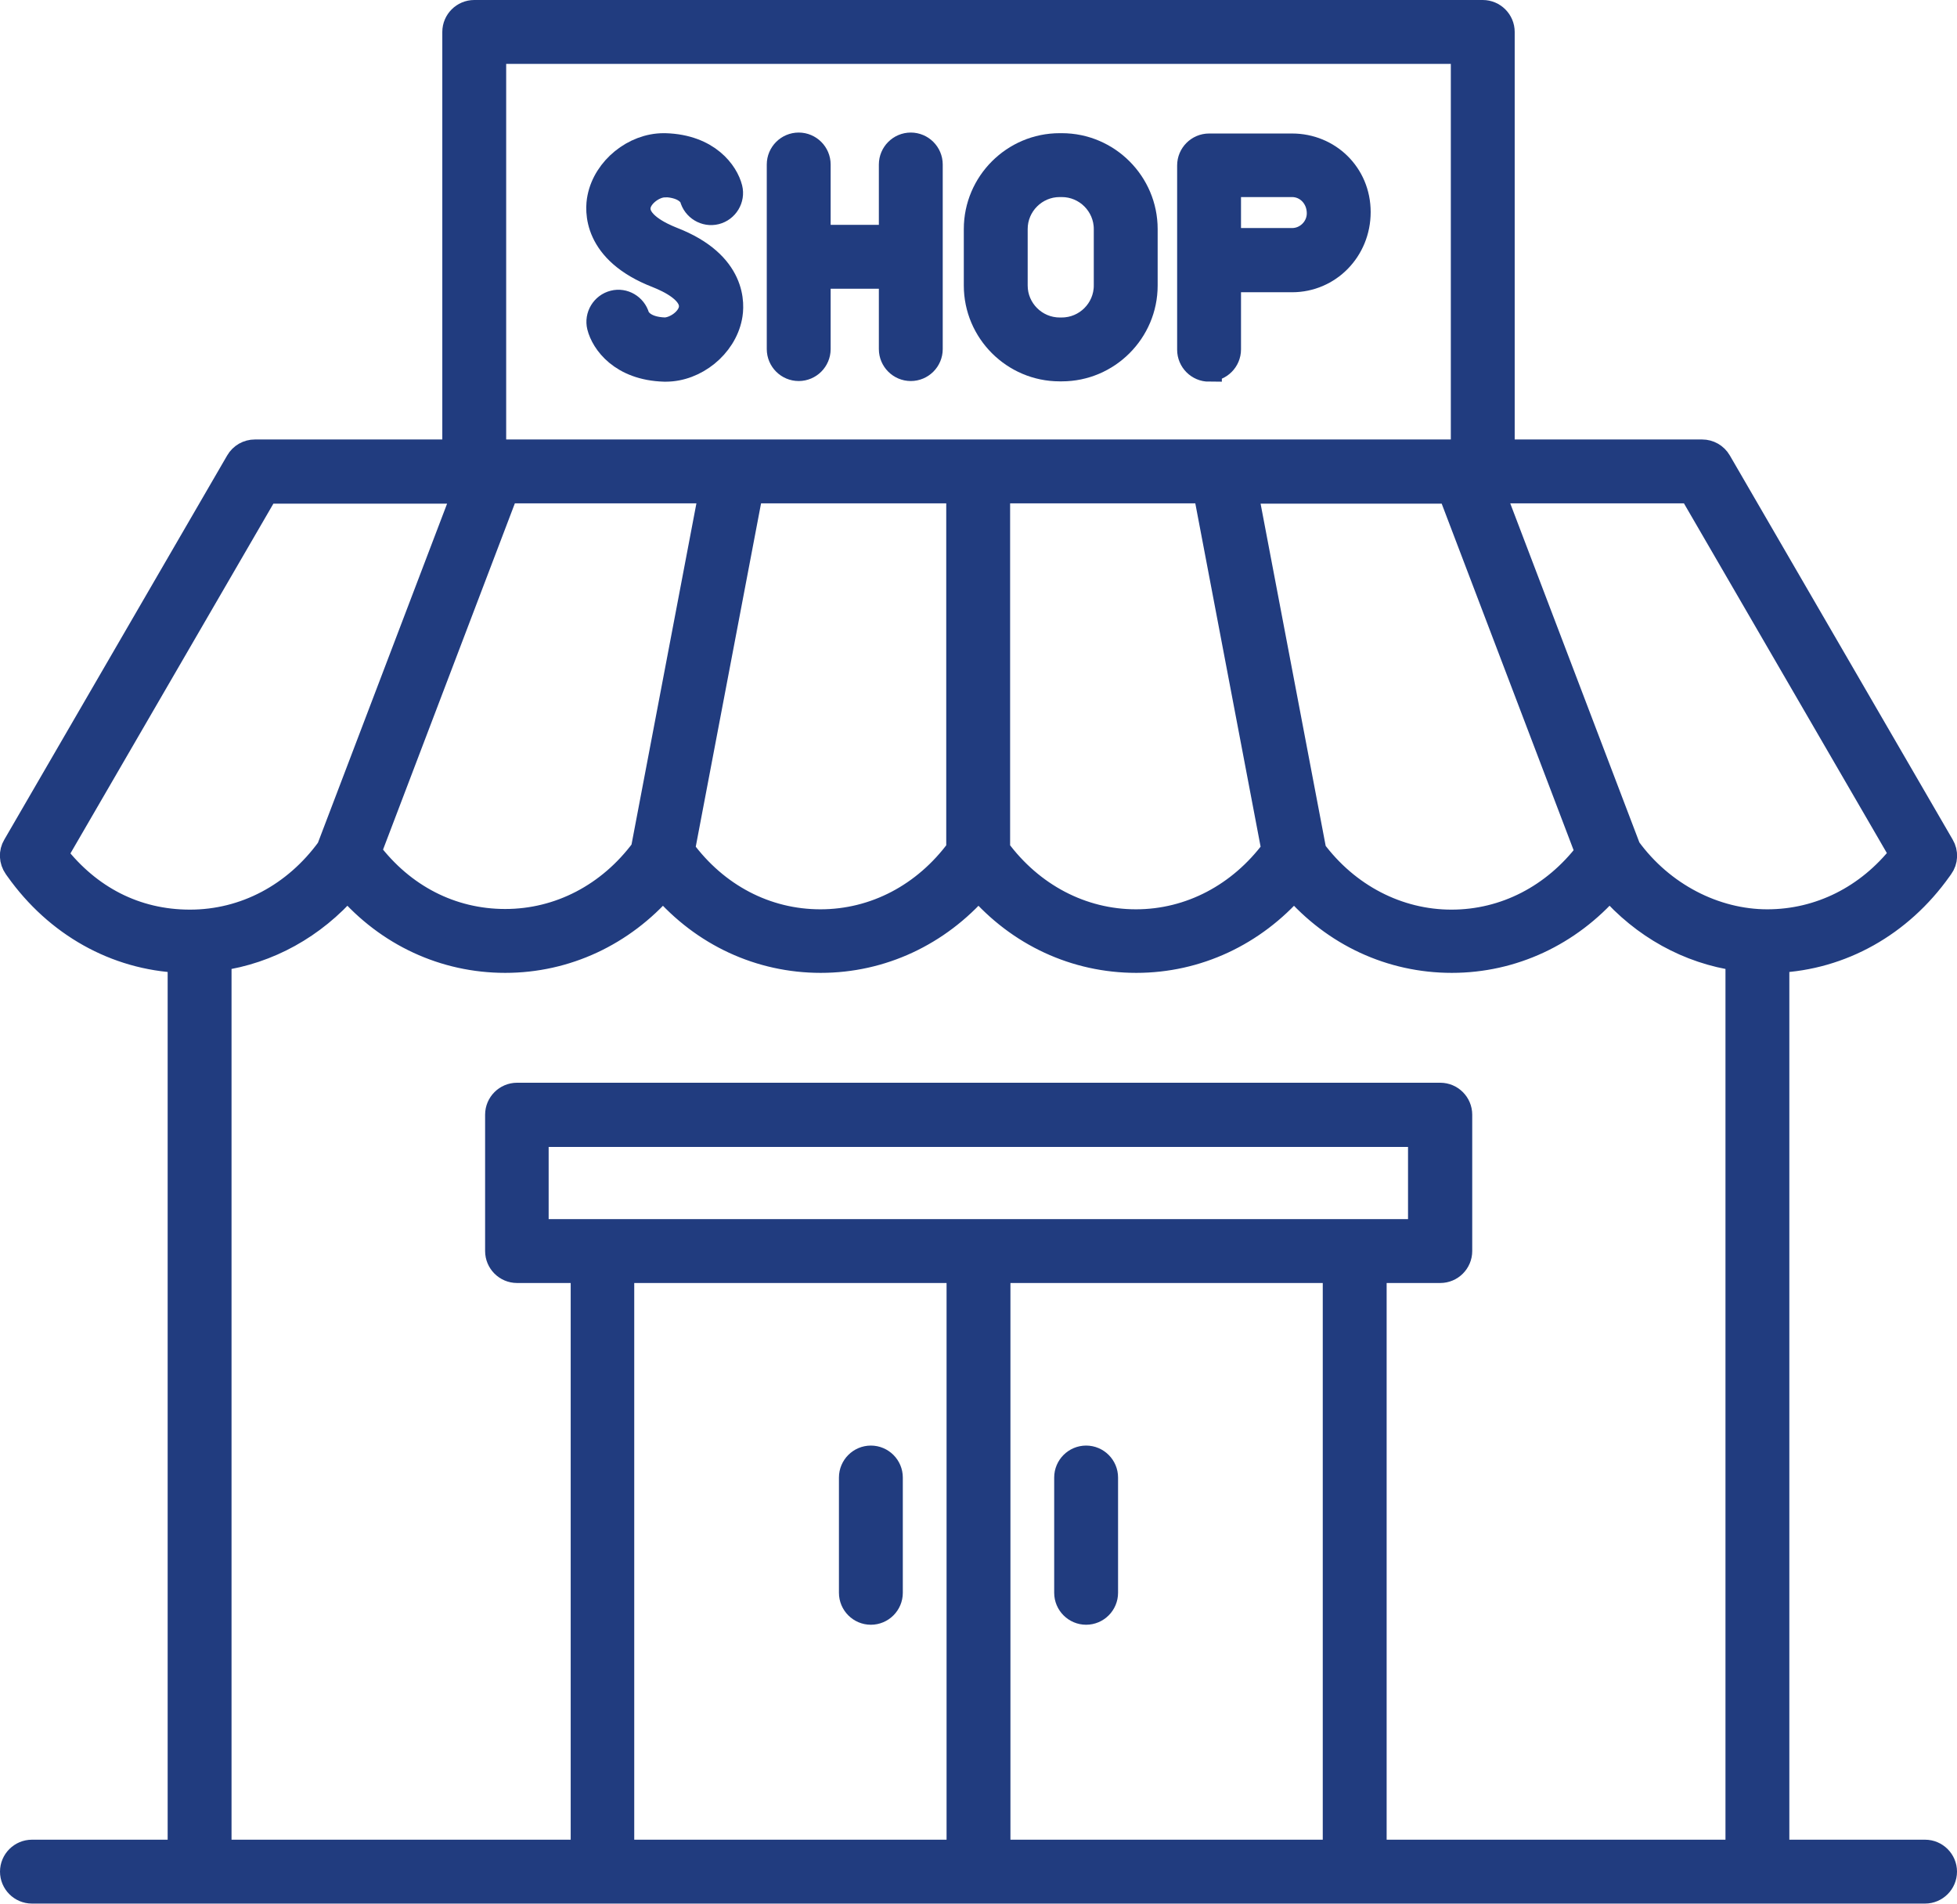
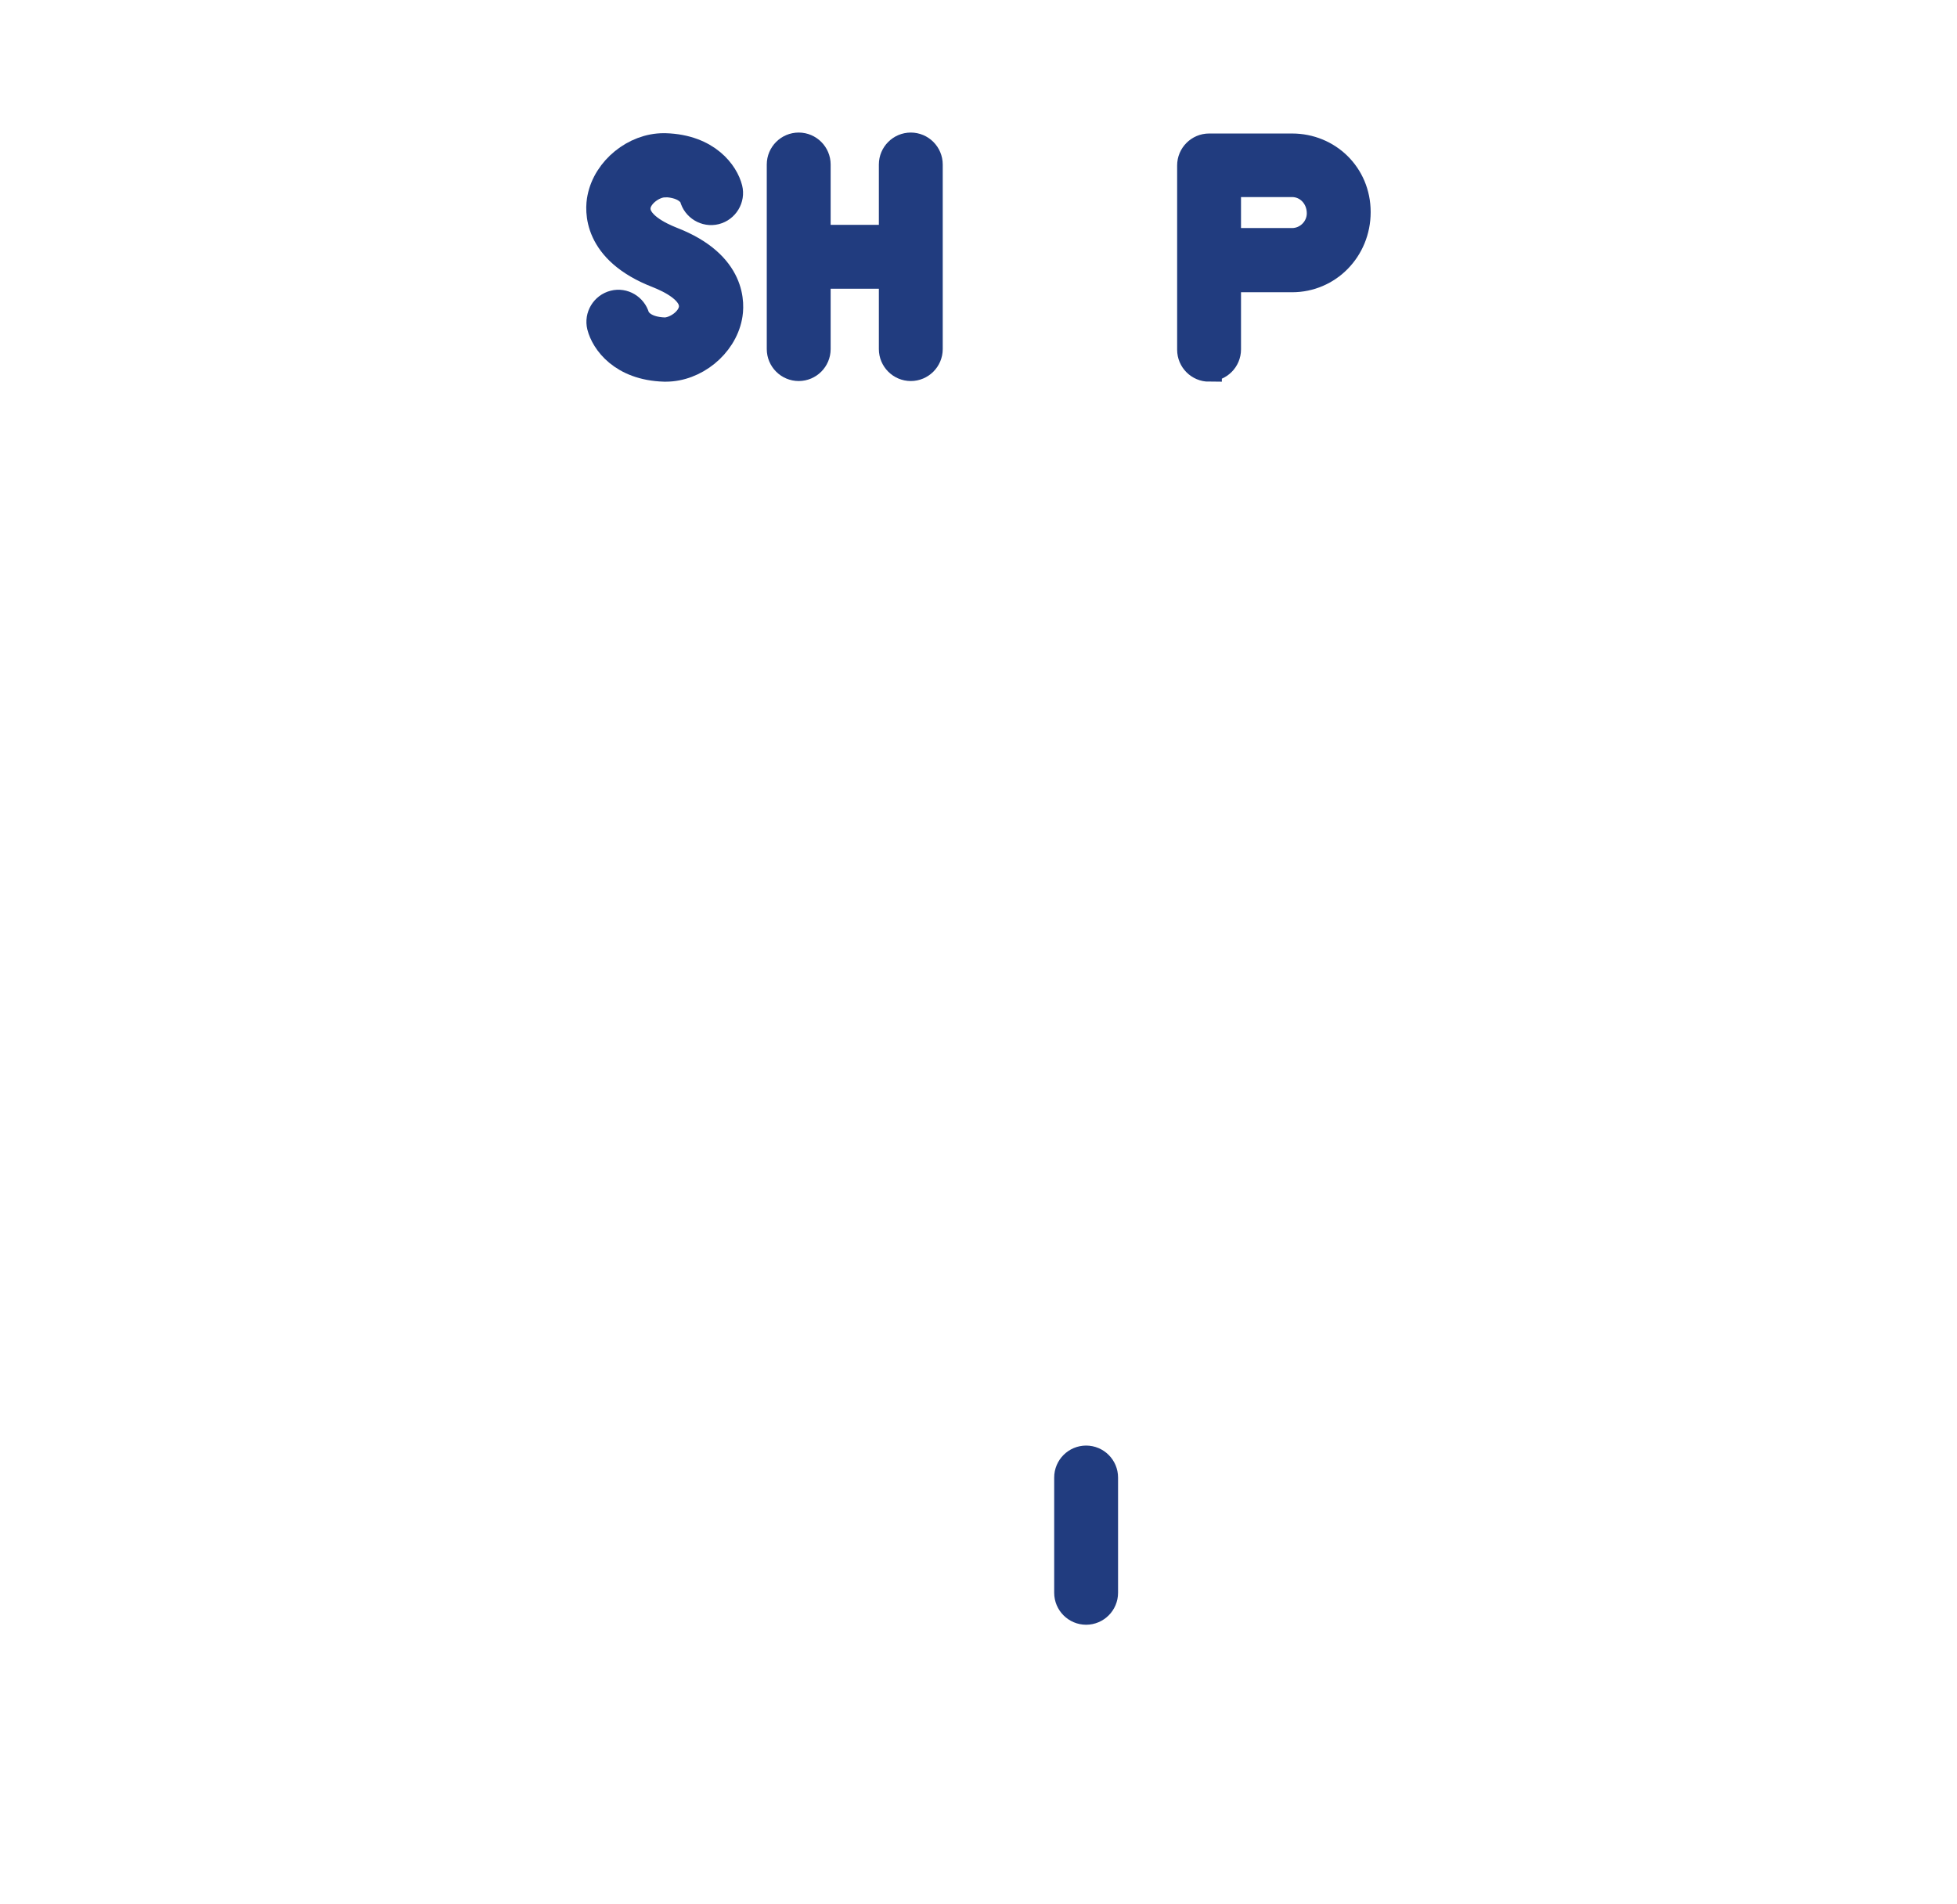
<svg xmlns="http://www.w3.org/2000/svg" id="_レイヤー_2" data-name="レイヤー 2" viewBox="0 0 61.28 59.61">
  <defs>
    <style>
      .cls-1 {
        fill: #213c7f;
        stroke: #213c7f;
        stroke-miterlimit: 10;
        stroke-width: .8px;
      }
    </style>
  </defs>
  <g id="_レイヤー_1-2" data-name="レイヤー 1">
    <g>
-       <path class="cls-1" d="M60.28,58h-4.65v-27.94c2.02-.09,3.86-1.12,5.09-2.85l.05-.07c.14-.19.15-.45.03-.65l-6.98-12.03c-.11-.19-.31-.3-.52-.3h-6.27V1c0-.33-.27-.6-.6-.6H14.85c-.33,0-.6.27-.6.6v13.16h-6.27c-.21,0-.41.11-.52.3L.48,26.49c-.12.2-.11.45.03.65l.05.07c1.23,1.73,3.07,2.76,5.09,2.85v27.94H1c-.33,0-.6.27-.6.6s.27.6.6.6h59.28c.33,0,.6-.27.6-.6s-.27-.6-.6-.6ZM59.56,26.76c-1.06,1.35-2.58,2.11-4.22,2.11s-3.3-.84-4.36-2.3l-4.27-11.21h6.25l6.61,11.39ZM15.86,15.36h6.43l-2.14,11.25c-1.06,1.43-2.63,2.25-4.33,2.25s-3.22-.79-4.28-2.19l4.31-11.32ZM23.51,15.36h6.52v11.24c-1.06,1.44-2.63,2.27-4.34,2.27s-3.27-.82-4.33-2.26l2.14-11.25ZM31.24,15.36h6.52l2.14,11.25c-1.06,1.43-2.63,2.26-4.33,2.26s-3.28-.83-4.34-2.27v-11.24ZM41.13,26.62l-2.14-11.25h6.43l4.31,11.32c-1.06,1.39-2.6,2.19-4.28,2.19s-3.27-.82-4.33-2.25ZM15.45,1.6h30.38v12.56H15.45V1.6ZM1.72,26.76l6.61-11.39h6.25l-4.27,11.21c-1.06,1.46-2.64,2.3-4.36,2.3s-3.17-.77-4.22-2.11ZM6.85,30c1.55-.22,2.96-1,4.03-2.23,1.27,1.47,3.04,2.29,4.94,2.29s3.67-.83,4.94-2.29c1.27,1.47,3.04,2.29,4.94,2.29s3.67-.83,4.94-2.29c1.27,1.47,3.04,2.29,4.94,2.29s3.67-.83,4.94-2.29c1.27,1.47,3.04,2.29,4.94,2.29s3.67-.83,4.94-2.29c1.07,1.23,2.48,2.01,4.03,2.23v28h-11.41v-18.23h2.08c.33,0,.6-.27.6-.6v-4.27c0-.33-.27-.6-.6-.6h-28.91c-.33,0-.6.27-.6.6v4.27c0,.33.27.6.6.6h2.08v18.23H6.85v-28ZM16.78,38.57v-3.06h27.71v3.06h-27.71ZM30.04,39.77v18.23h-10.58v-18.23h10.58ZM31.24,39.77h10.58v18.23h-10.58v-18.23Z" />
      <path class="cls-1" d="M34.01,45.66c-.33,0-.6.27-.6.6v3.61c0,.33.27.6.6.6s.6-.27.6-.6v-3.61c0-.33-.27-.6-.6-.6Z" />
-       <path class="cls-1" d="M27.27,50.47c.33,0,.6-.27.6-.6v-3.61c0-.33-.27-.6-.6-.6s-.6.27-.6.6v3.61c0,.33.27.6.6.6Z" />
      <path class="cls-1" d="M28.52,4.55c-.33,0-.6.27-.6.6v2.29h-2.31v-2.29c0-.33-.27-.6-.6-.6s-.6.27-.6.6v5.78c0,.33.27.6.6.6s.6-.27.6-.6v-2.29h2.31v2.29c0,.33.27.6.6.6s.6-.27.6-.6v-5.78c0-.33-.27-.6-.6-.6Z" />
      <path class="cls-1" d="M20.79,5.77c.73.02.88.39.89.42.08.32.41.52.73.44.32-.08.52-.41.44-.73-.12-.48-.68-1.29-2.02-1.33-.02,0-.03,0-.05,0-.92,0-1.81.72-1.99,1.62-.08.38-.17,1.67,1.8,2.43.35.14,1.17.51,1.06,1.07-.07.34-.48.63-.82.65-.72-.02-.87-.38-.89-.43-.09-.31-.41-.5-.72-.42-.32.08-.52.41-.44.73.12.48.68,1.29,2.02,1.33.02,0,.03,0,.05,0,.92,0,1.81-.72,1.99-1.62.08-.38.17-1.67-1.8-2.43-.35-.14-1.17-.51-1.06-1.07.07-.34.49-.64.82-.65Z" />
-       <path class="cls-1" d="M33.18,11.54h.07c1.43,0,2.6-1.17,2.6-2.6v-1.77c0-1.43-1.17-2.6-2.6-2.6h-.07c-1.43,0-2.6,1.17-2.6,2.6v1.77c0,1.43,1.17,2.6,2.6,2.6ZM31.78,7.17c0-.77.63-1.4,1.4-1.4h.07c.77,0,1.4.63,1.4,1.4v1.77c0,.77-.63,1.4-1.4,1.4h-.07c-.77,0-1.4-.63-1.4-1.4v-1.77Z" />
      <path class="cls-1" d="M37.86,11.54c.33,0,.6-.27.6-.6v-2.19h2c1.14,0,2.06-.93,2.06-2.11s-.93-2.06-2.06-2.06h-2.6c-.33,0-.6.27-.6.6v5.77c0,.33.27.6.6.6ZM41.32,6.68c0,.47-.39.86-.86.86h-2v-1.77h2c.47,0,.86.39.86.91Z" />
    </g>
  </g>
</svg>